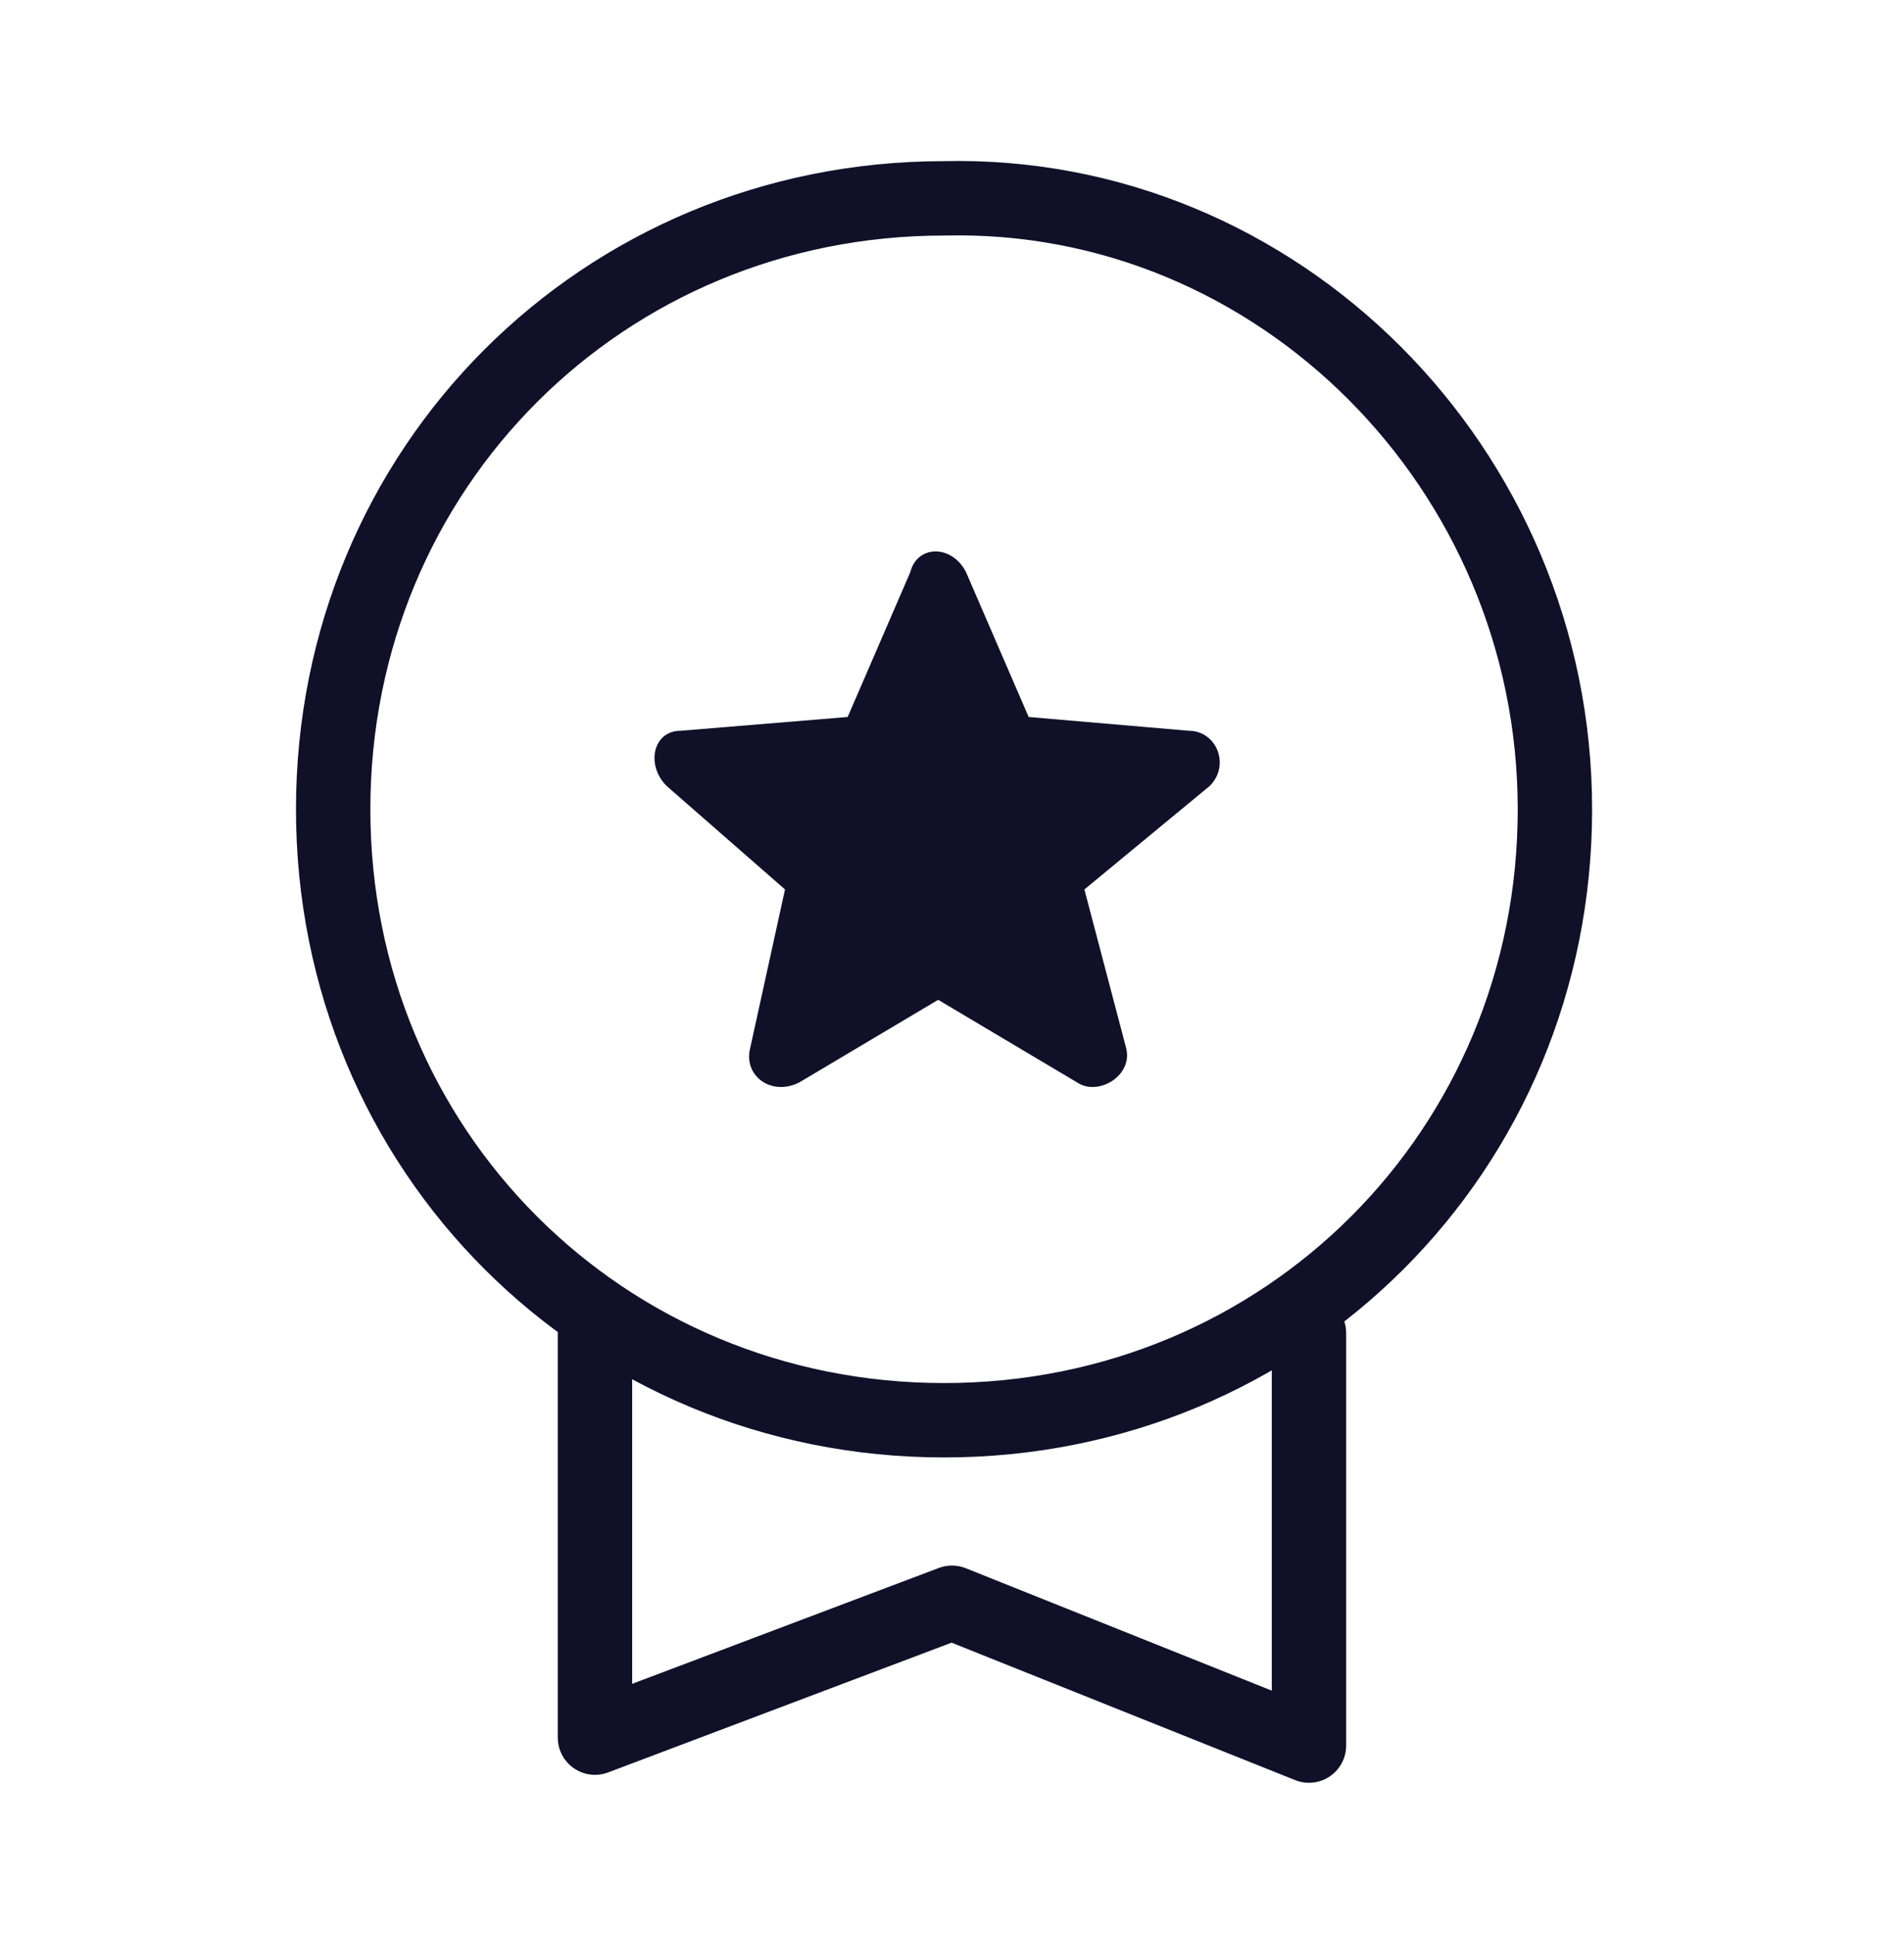
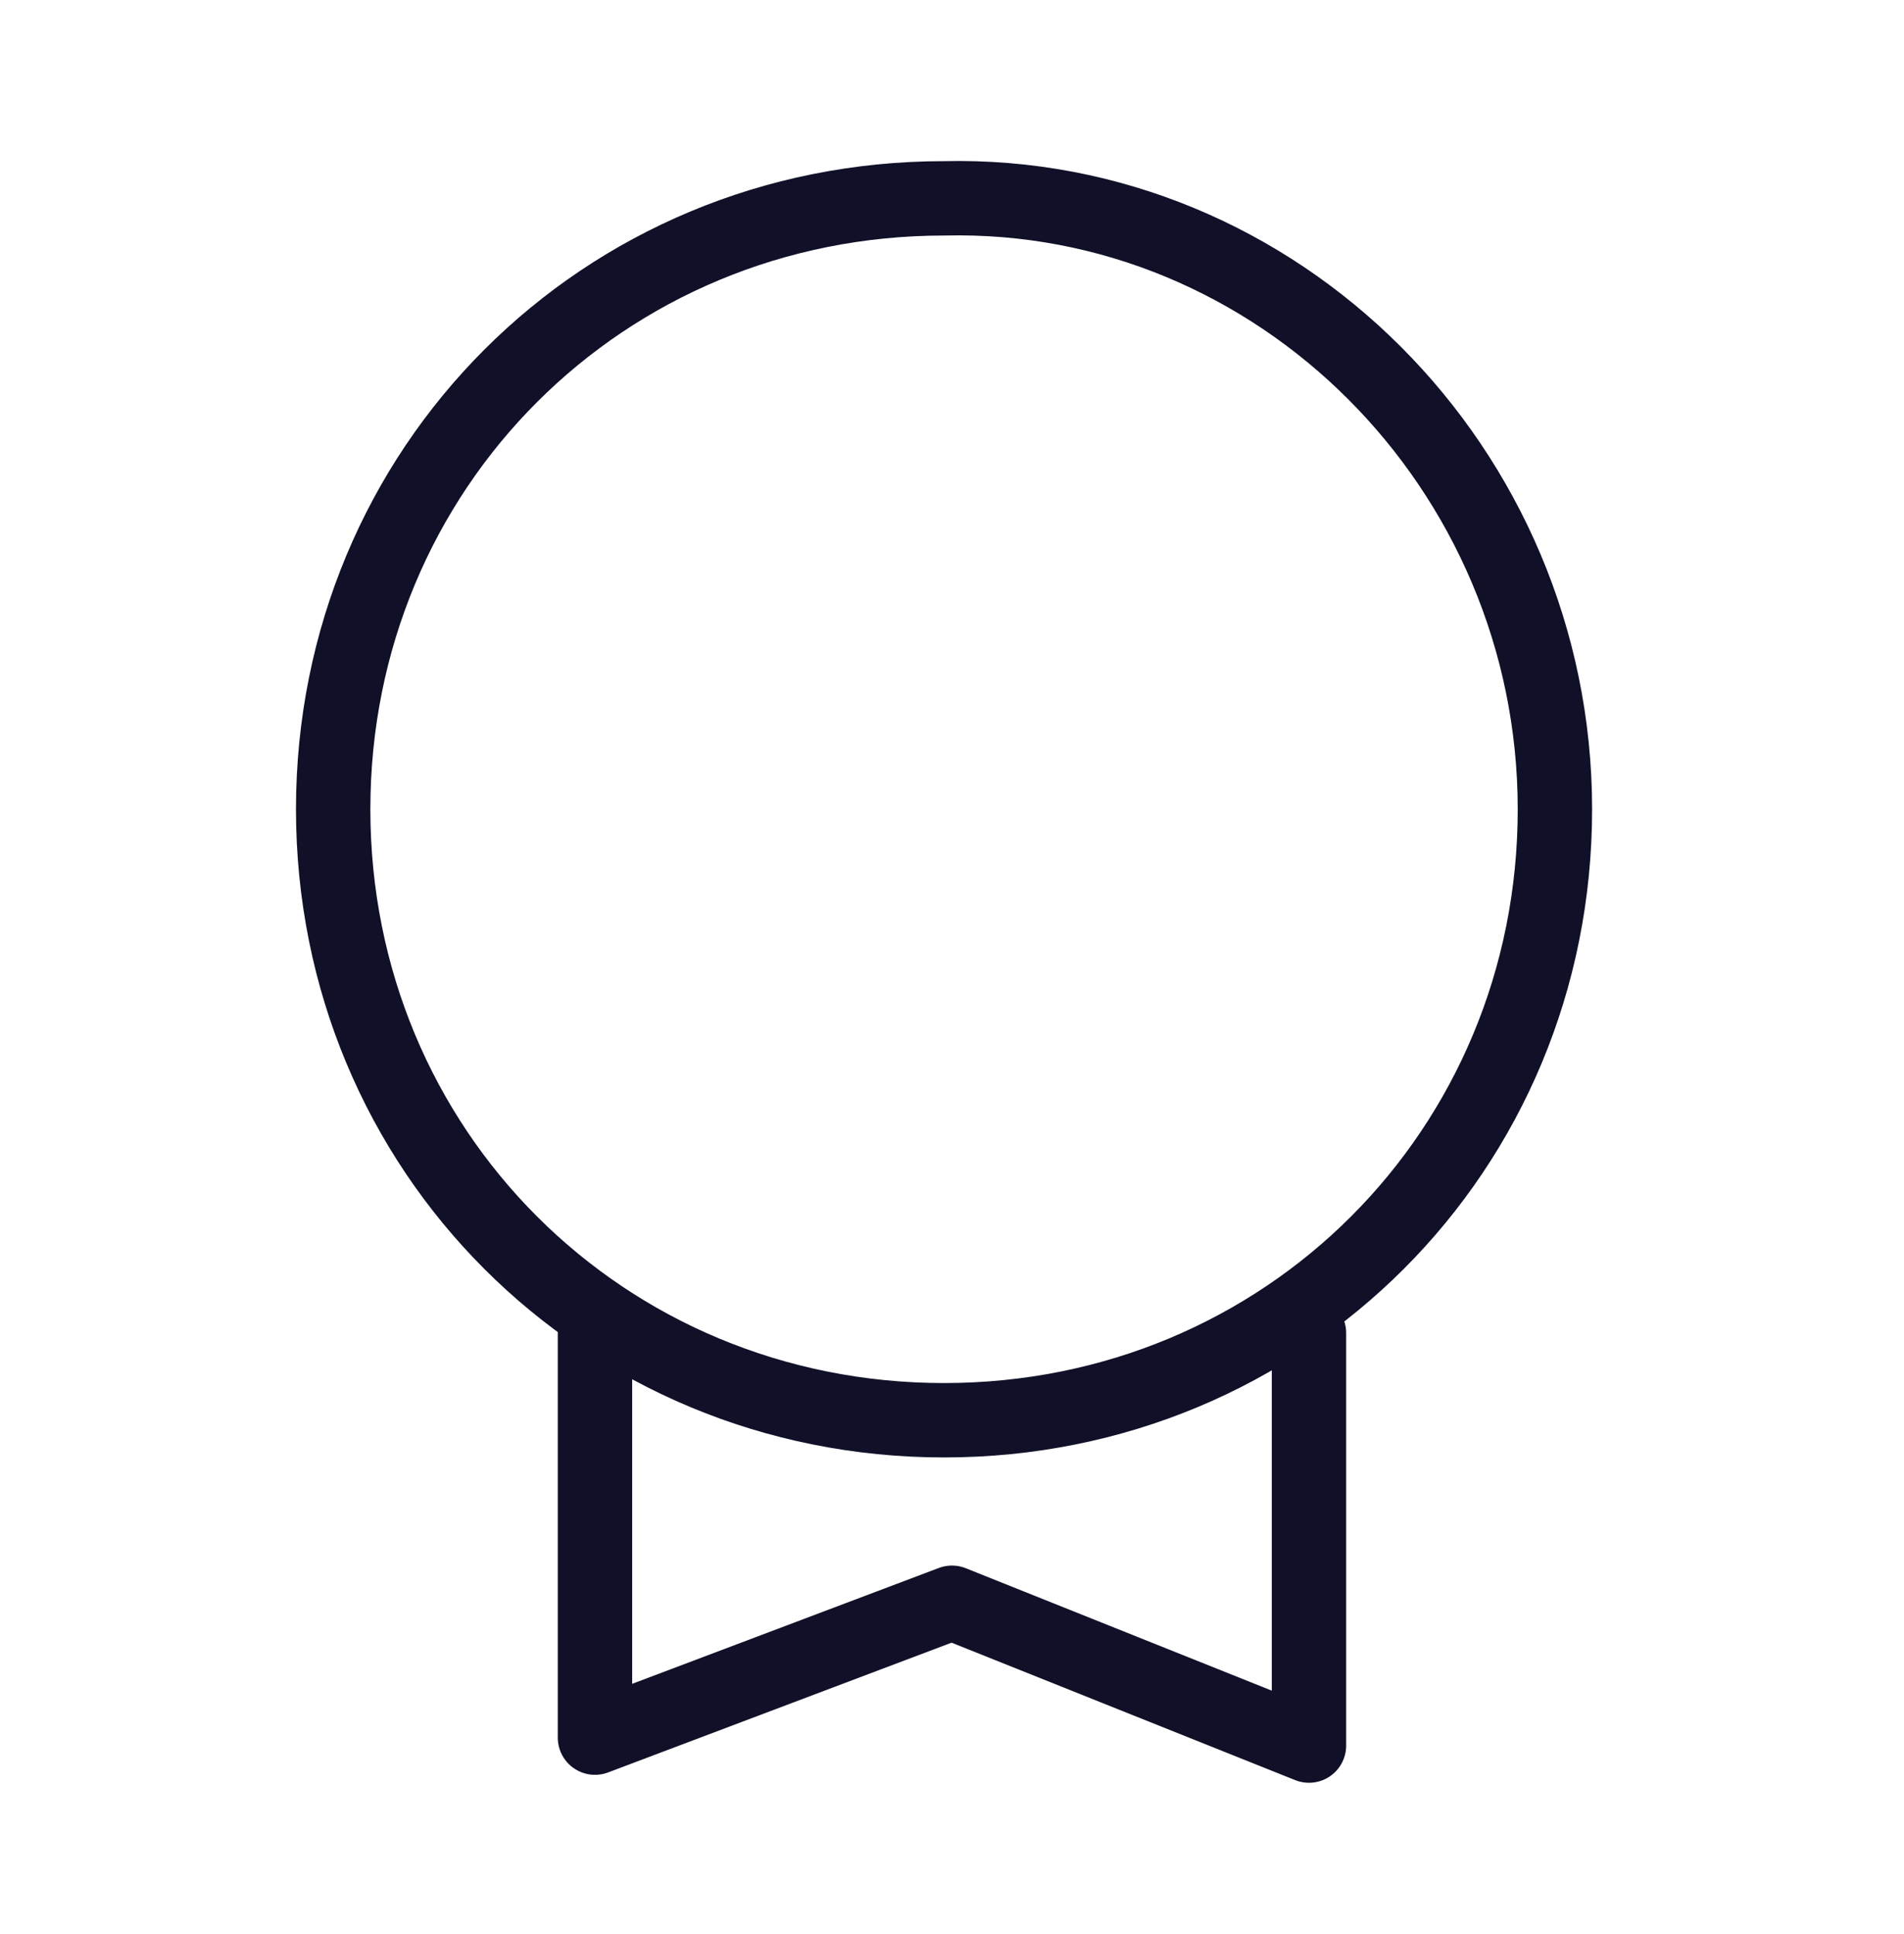
<svg xmlns="http://www.w3.org/2000/svg" fill="none" viewBox="0 0 64 65" height="65" width="64">
  <path stroke-linejoin="round" stroke-linecap="round" stroke-width="2.5" stroke="#101029" d="M43.999 44.799V58.666L31.999 53.866L19.999 58.399V44.532M52.266 27.199C52.266 38.666 43.199 47.732 31.733 47.732C20.266 47.732 11.199 38.666 11.199 27.199C11.199 15.732 20.266 6.666 31.733 6.666C42.932 6.399 52.266 15.732 52.266 27.199Z" />
-   <path fill="#101029" d="M32.471 19.228C32.003 18.3 30.833 18.3 30.599 19.228L28.493 24.097L22.876 24.56C21.94 24.56 21.706 25.72 22.408 26.415L26.387 29.893L25.216 35.225C24.983 36.153 25.919 36.848 26.855 36.385L31.535 33.602L36.215 36.385C36.918 36.848 38.088 36.153 37.854 35.225L36.45 29.893L40.662 26.415C41.364 25.72 40.896 24.56 39.96 24.56L34.577 24.097L32.471 19.228Z" clip-rule="evenodd" fill-rule="evenodd" />
</svg>